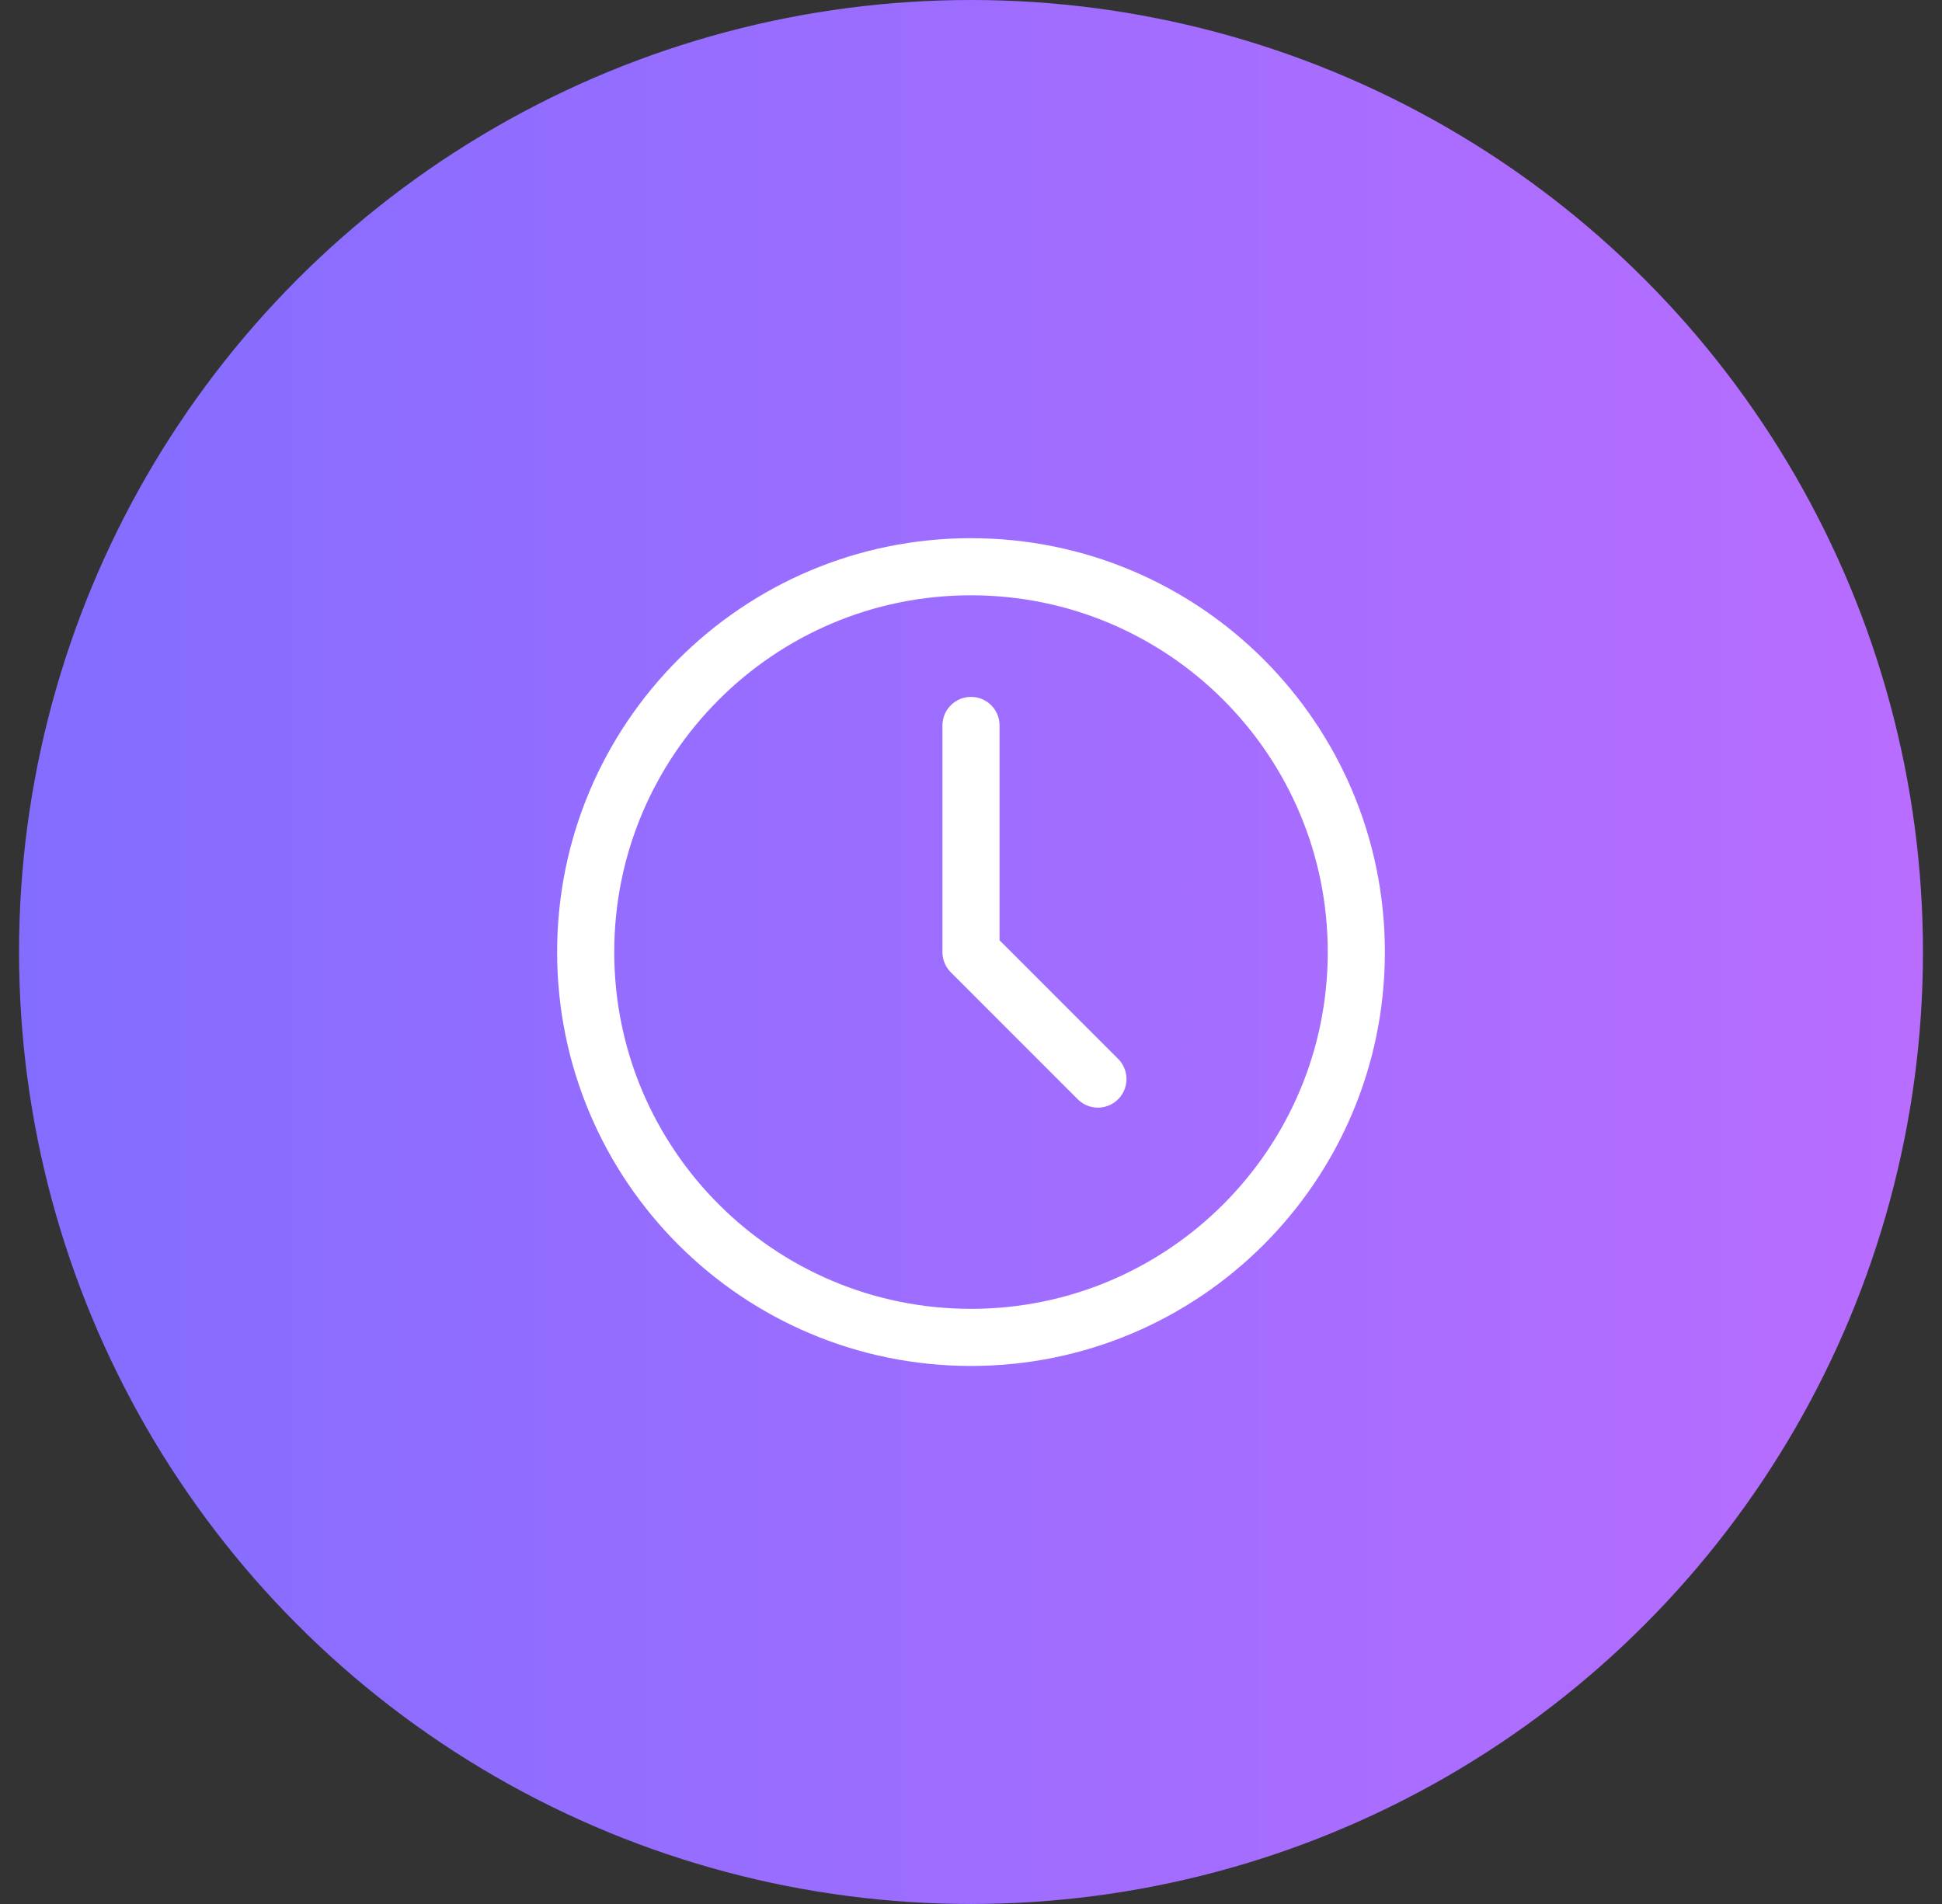
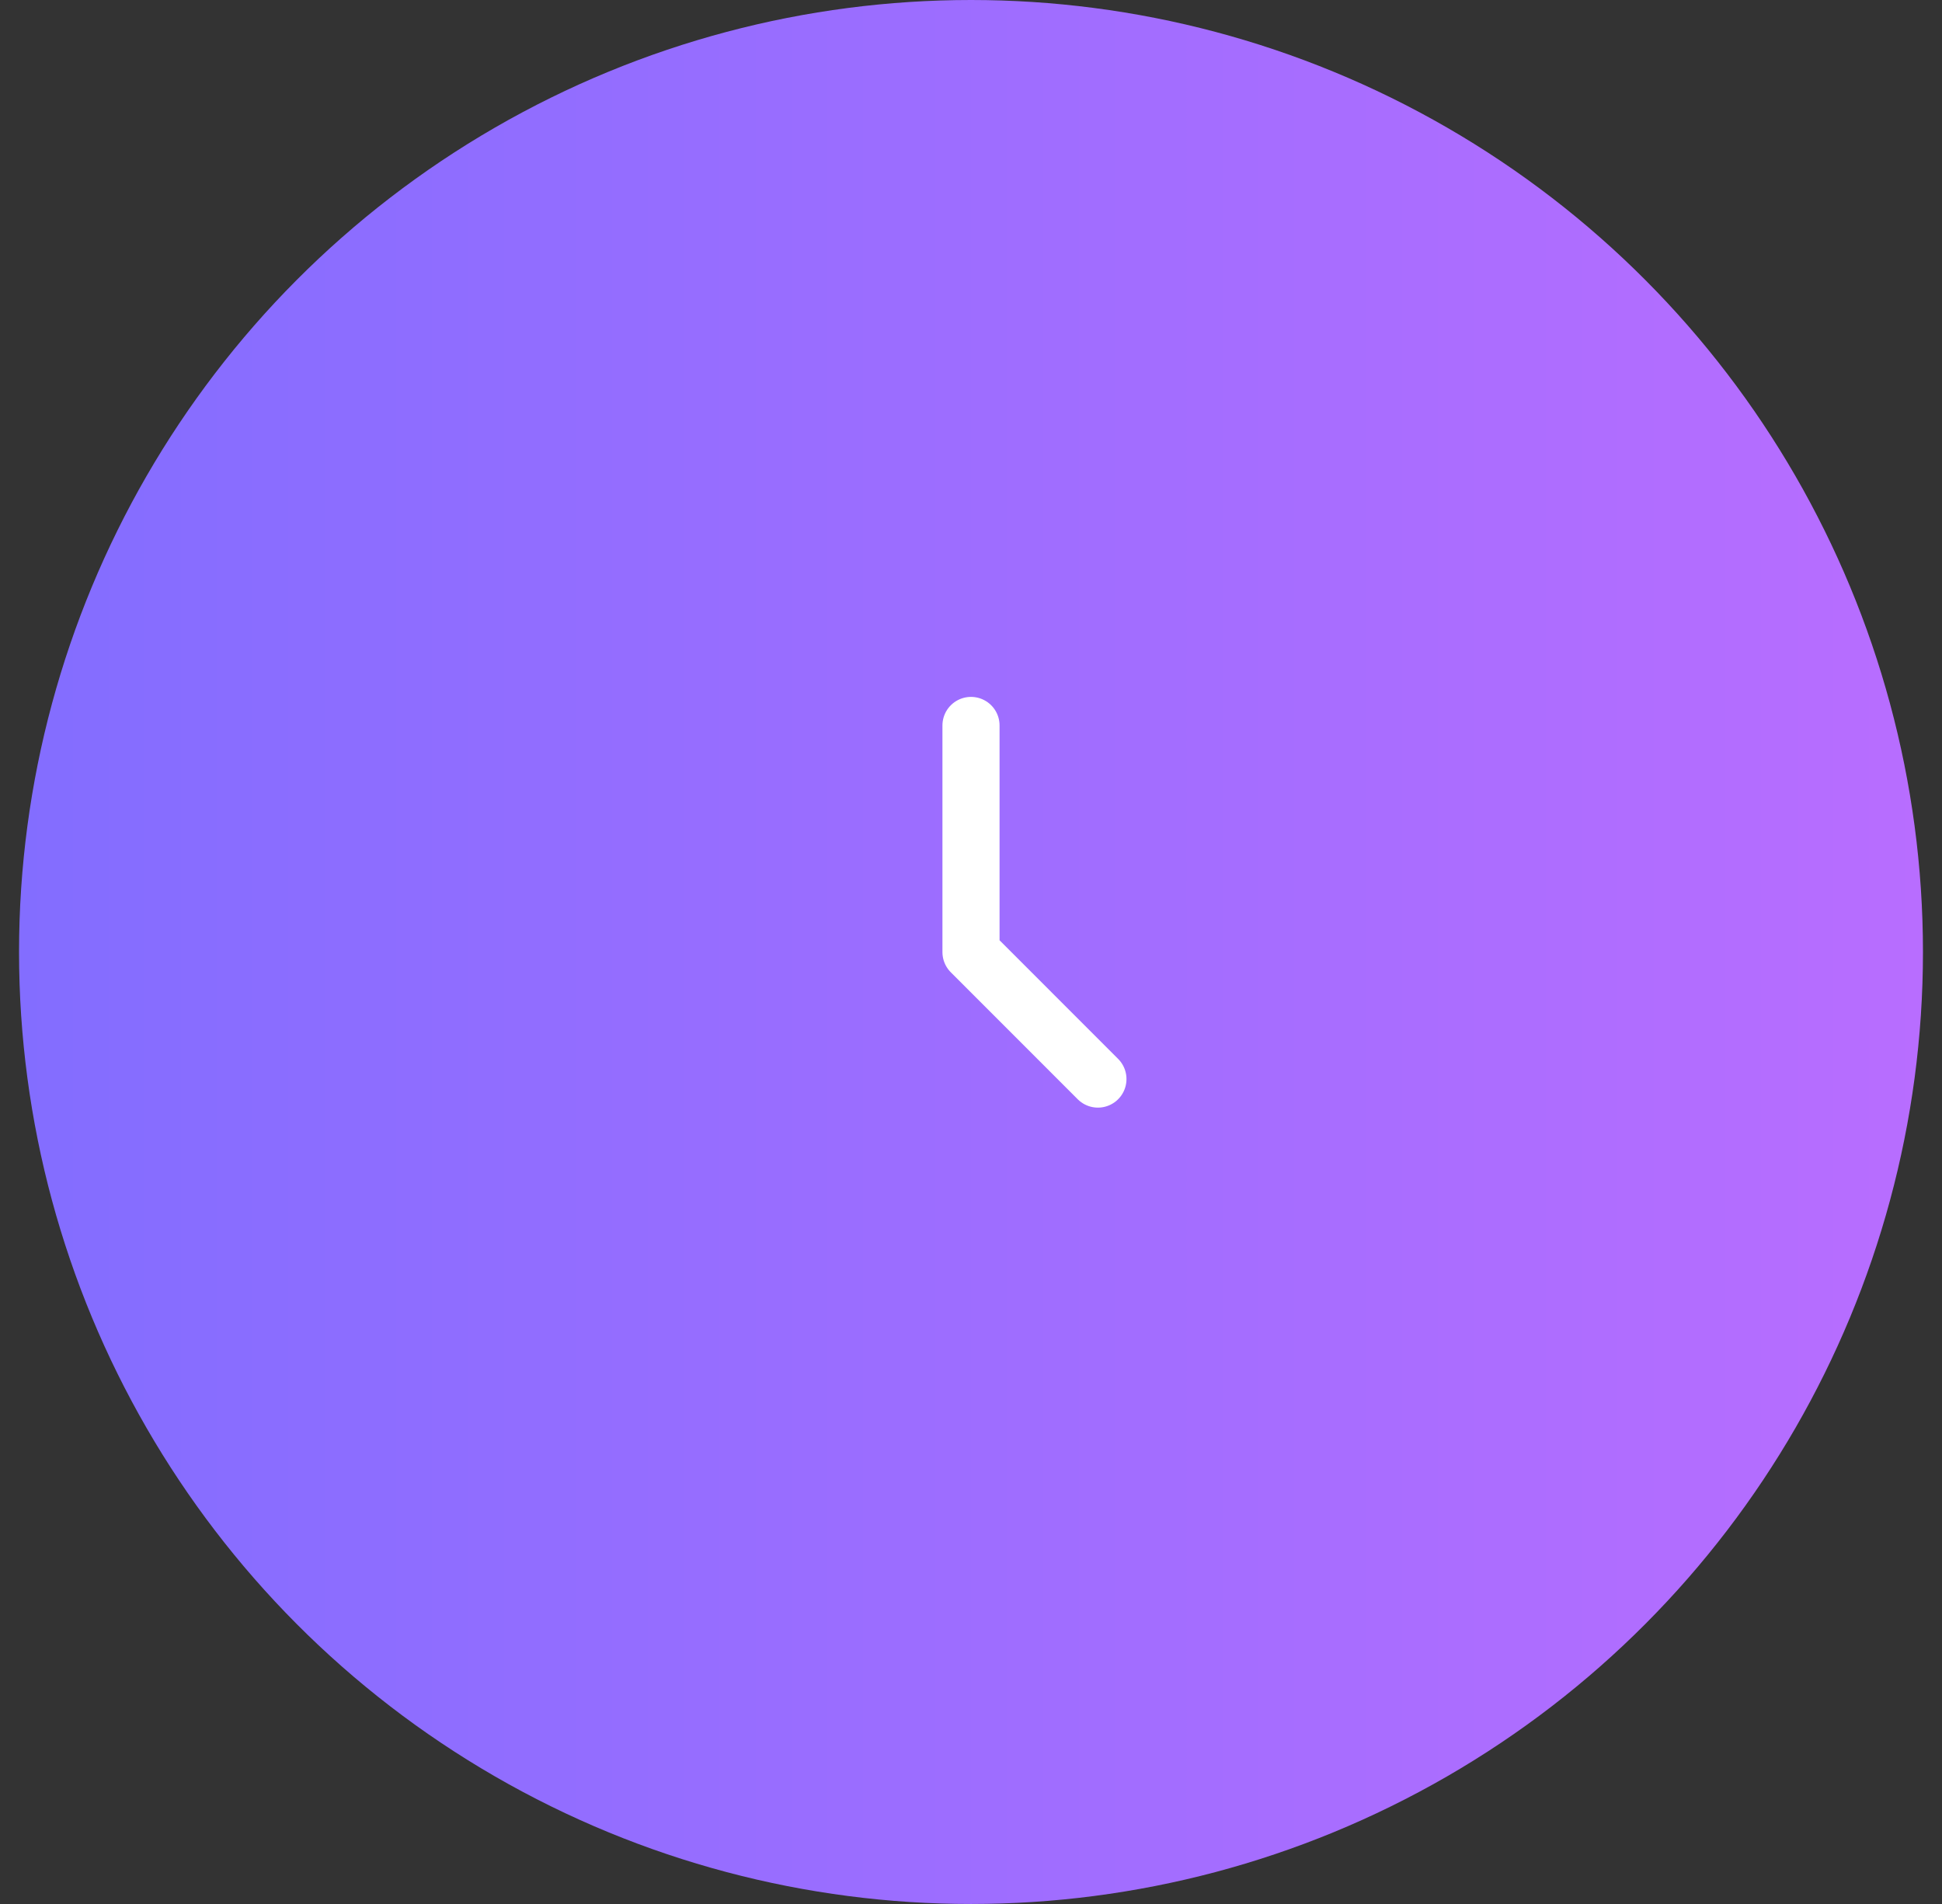
<svg xmlns="http://www.w3.org/2000/svg" width="51" height="50" viewBox="0 0 51 50" fill="none">
  <rect x="0" y="0" width="51" height="50" fill="#333333" stroke="none" />
  <circle cx="25.5" cy="25" r="25" fill="url(#paint0_linear_4006_17024)" />
-   <path d="M25.5 35.121C31.088 35.121 35.619 30.59 35.619 25.002C35.619 19.413 31.088 14.883 25.5 14.883C19.911 14.883 15.381 19.413 15.381 25.002C15.381 30.59 19.911 35.121 25.5 35.121Z" stroke="white" stroke-width="1.5" />
  <path d="M25.5 19.051V25.003L28.833 28.337" stroke="white" stroke-width="1.5" stroke-linecap="round" stroke-linejoin="round" />
  <defs>
    <linearGradient id="paint0_linear_4006_17024" x1="0.5" y1="25" x2="50.5" y2="25" gradientUnits="userSpaceOnUse">
      <stop stop-color="#836DFF" />
      <stop offset="1" stop-color="#B86DFF" />
    </linearGradient>
  </defs>
</svg>